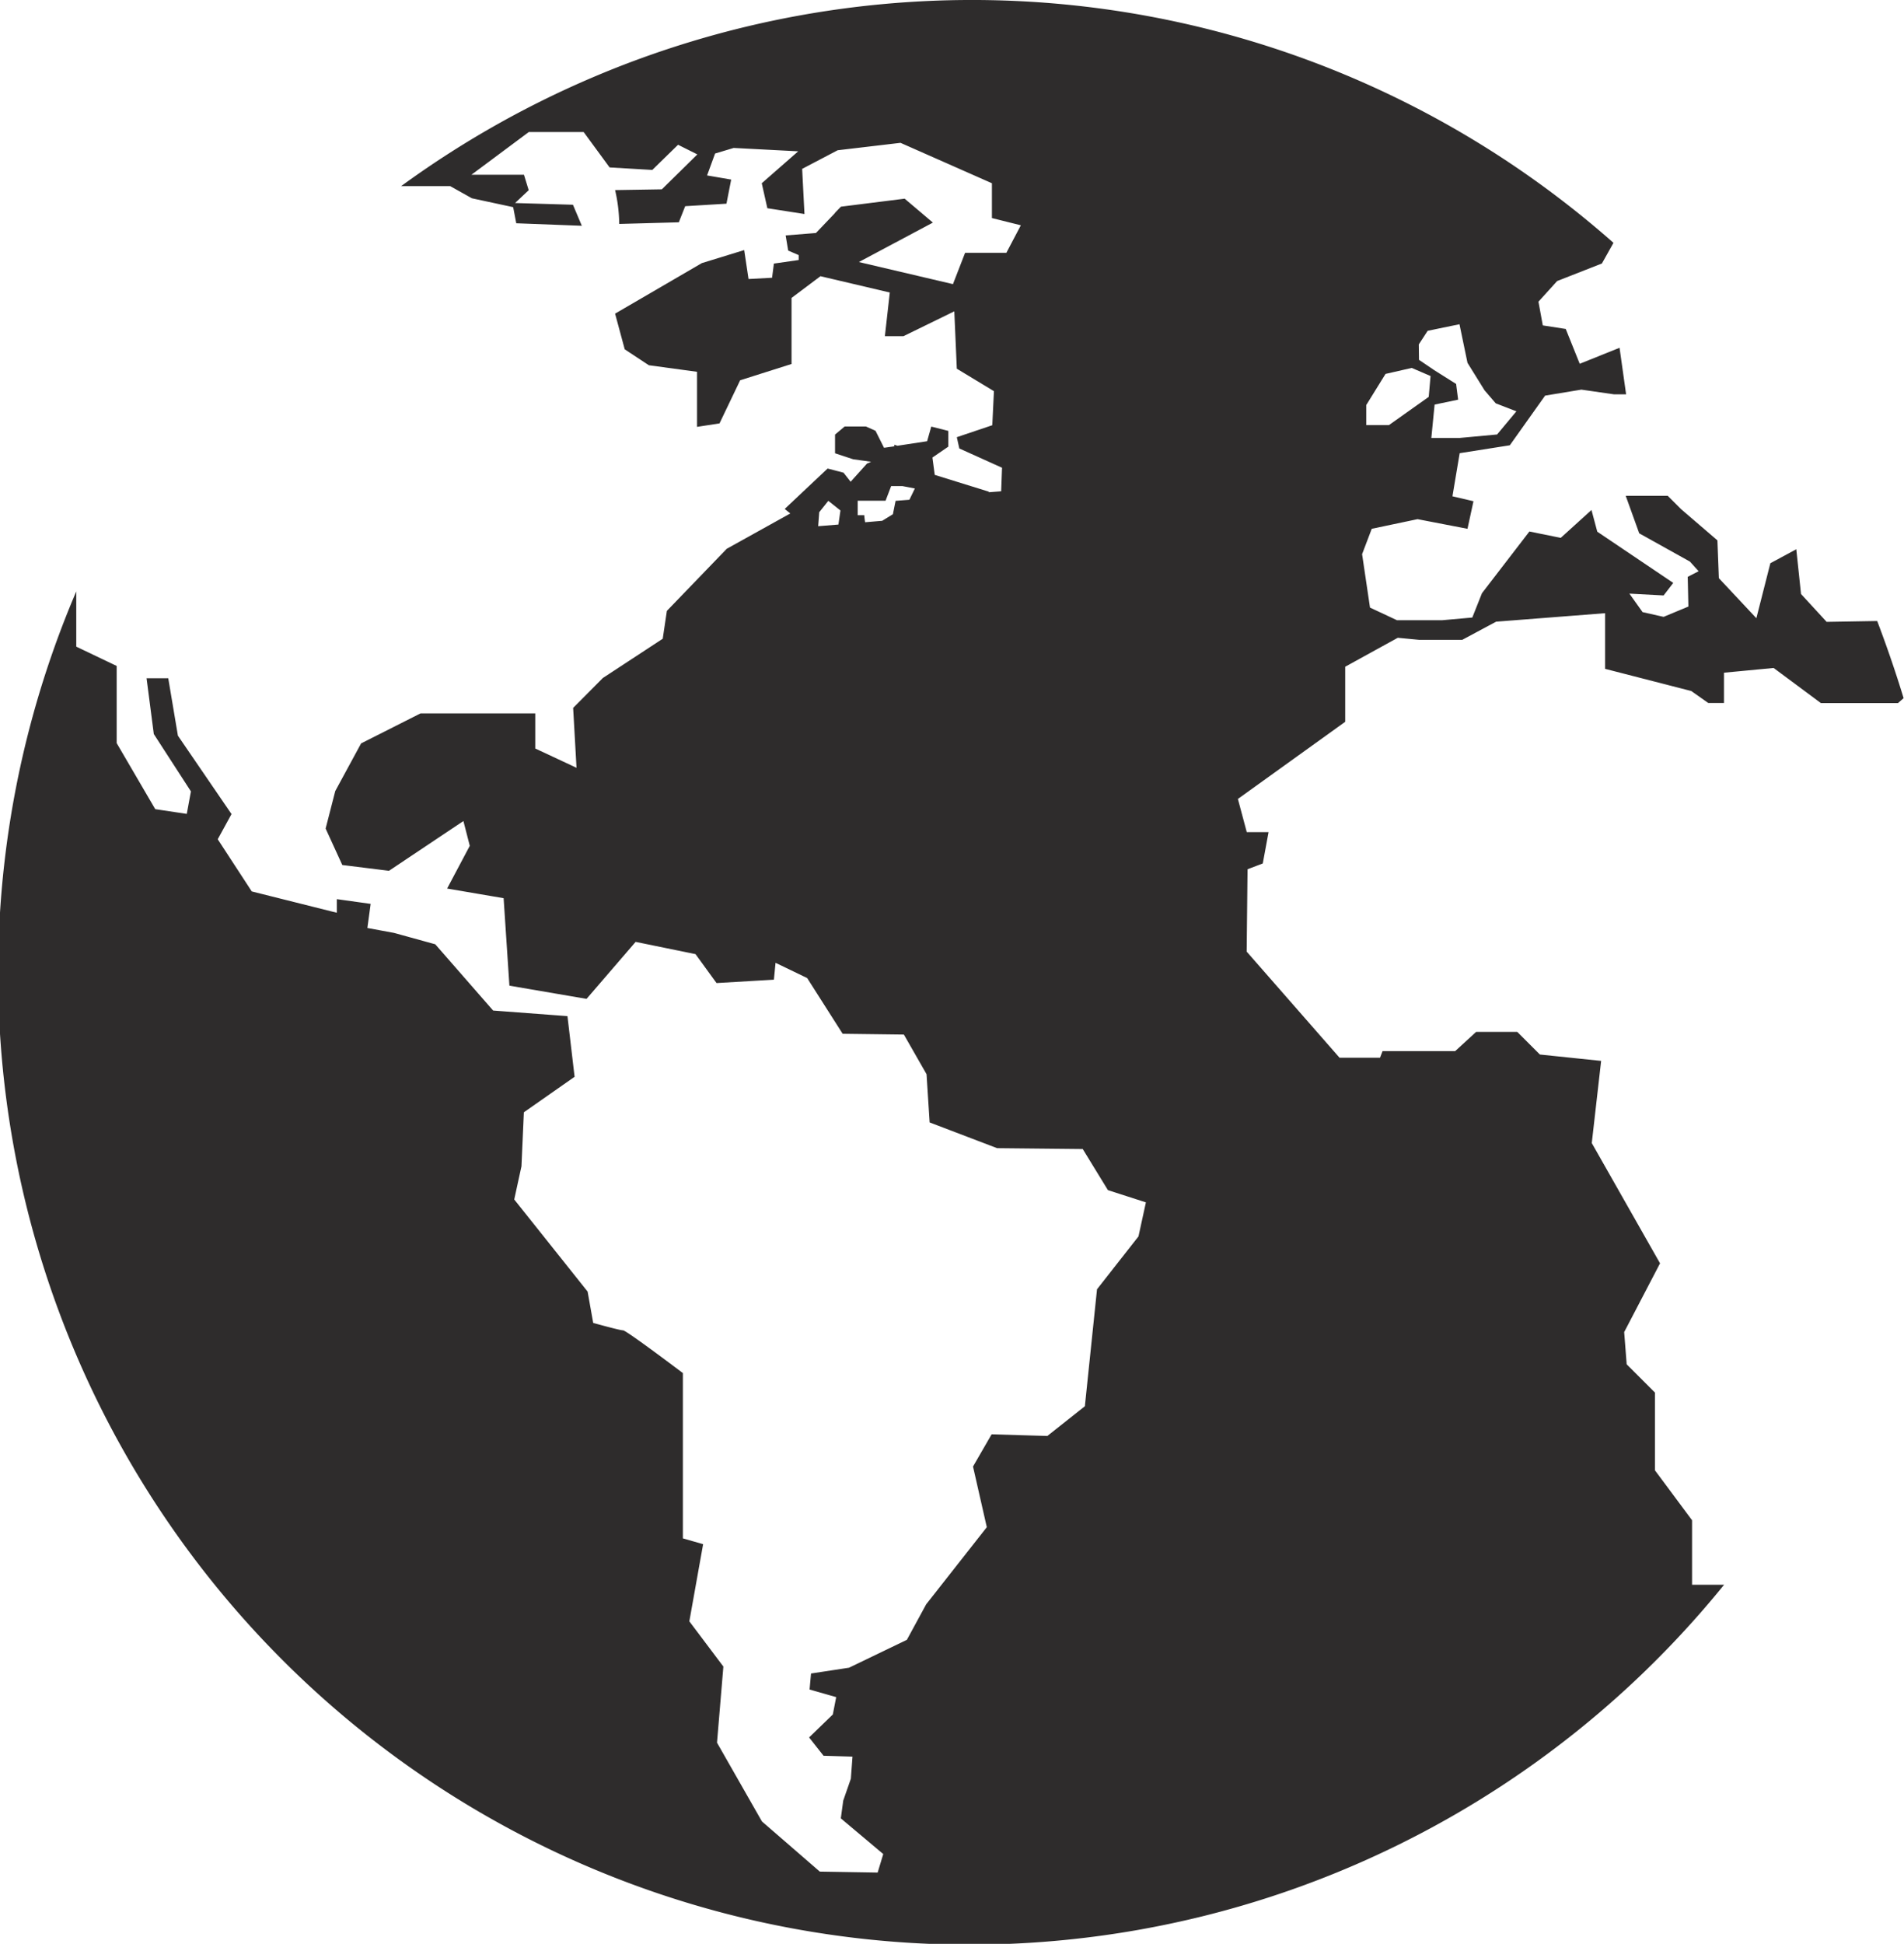
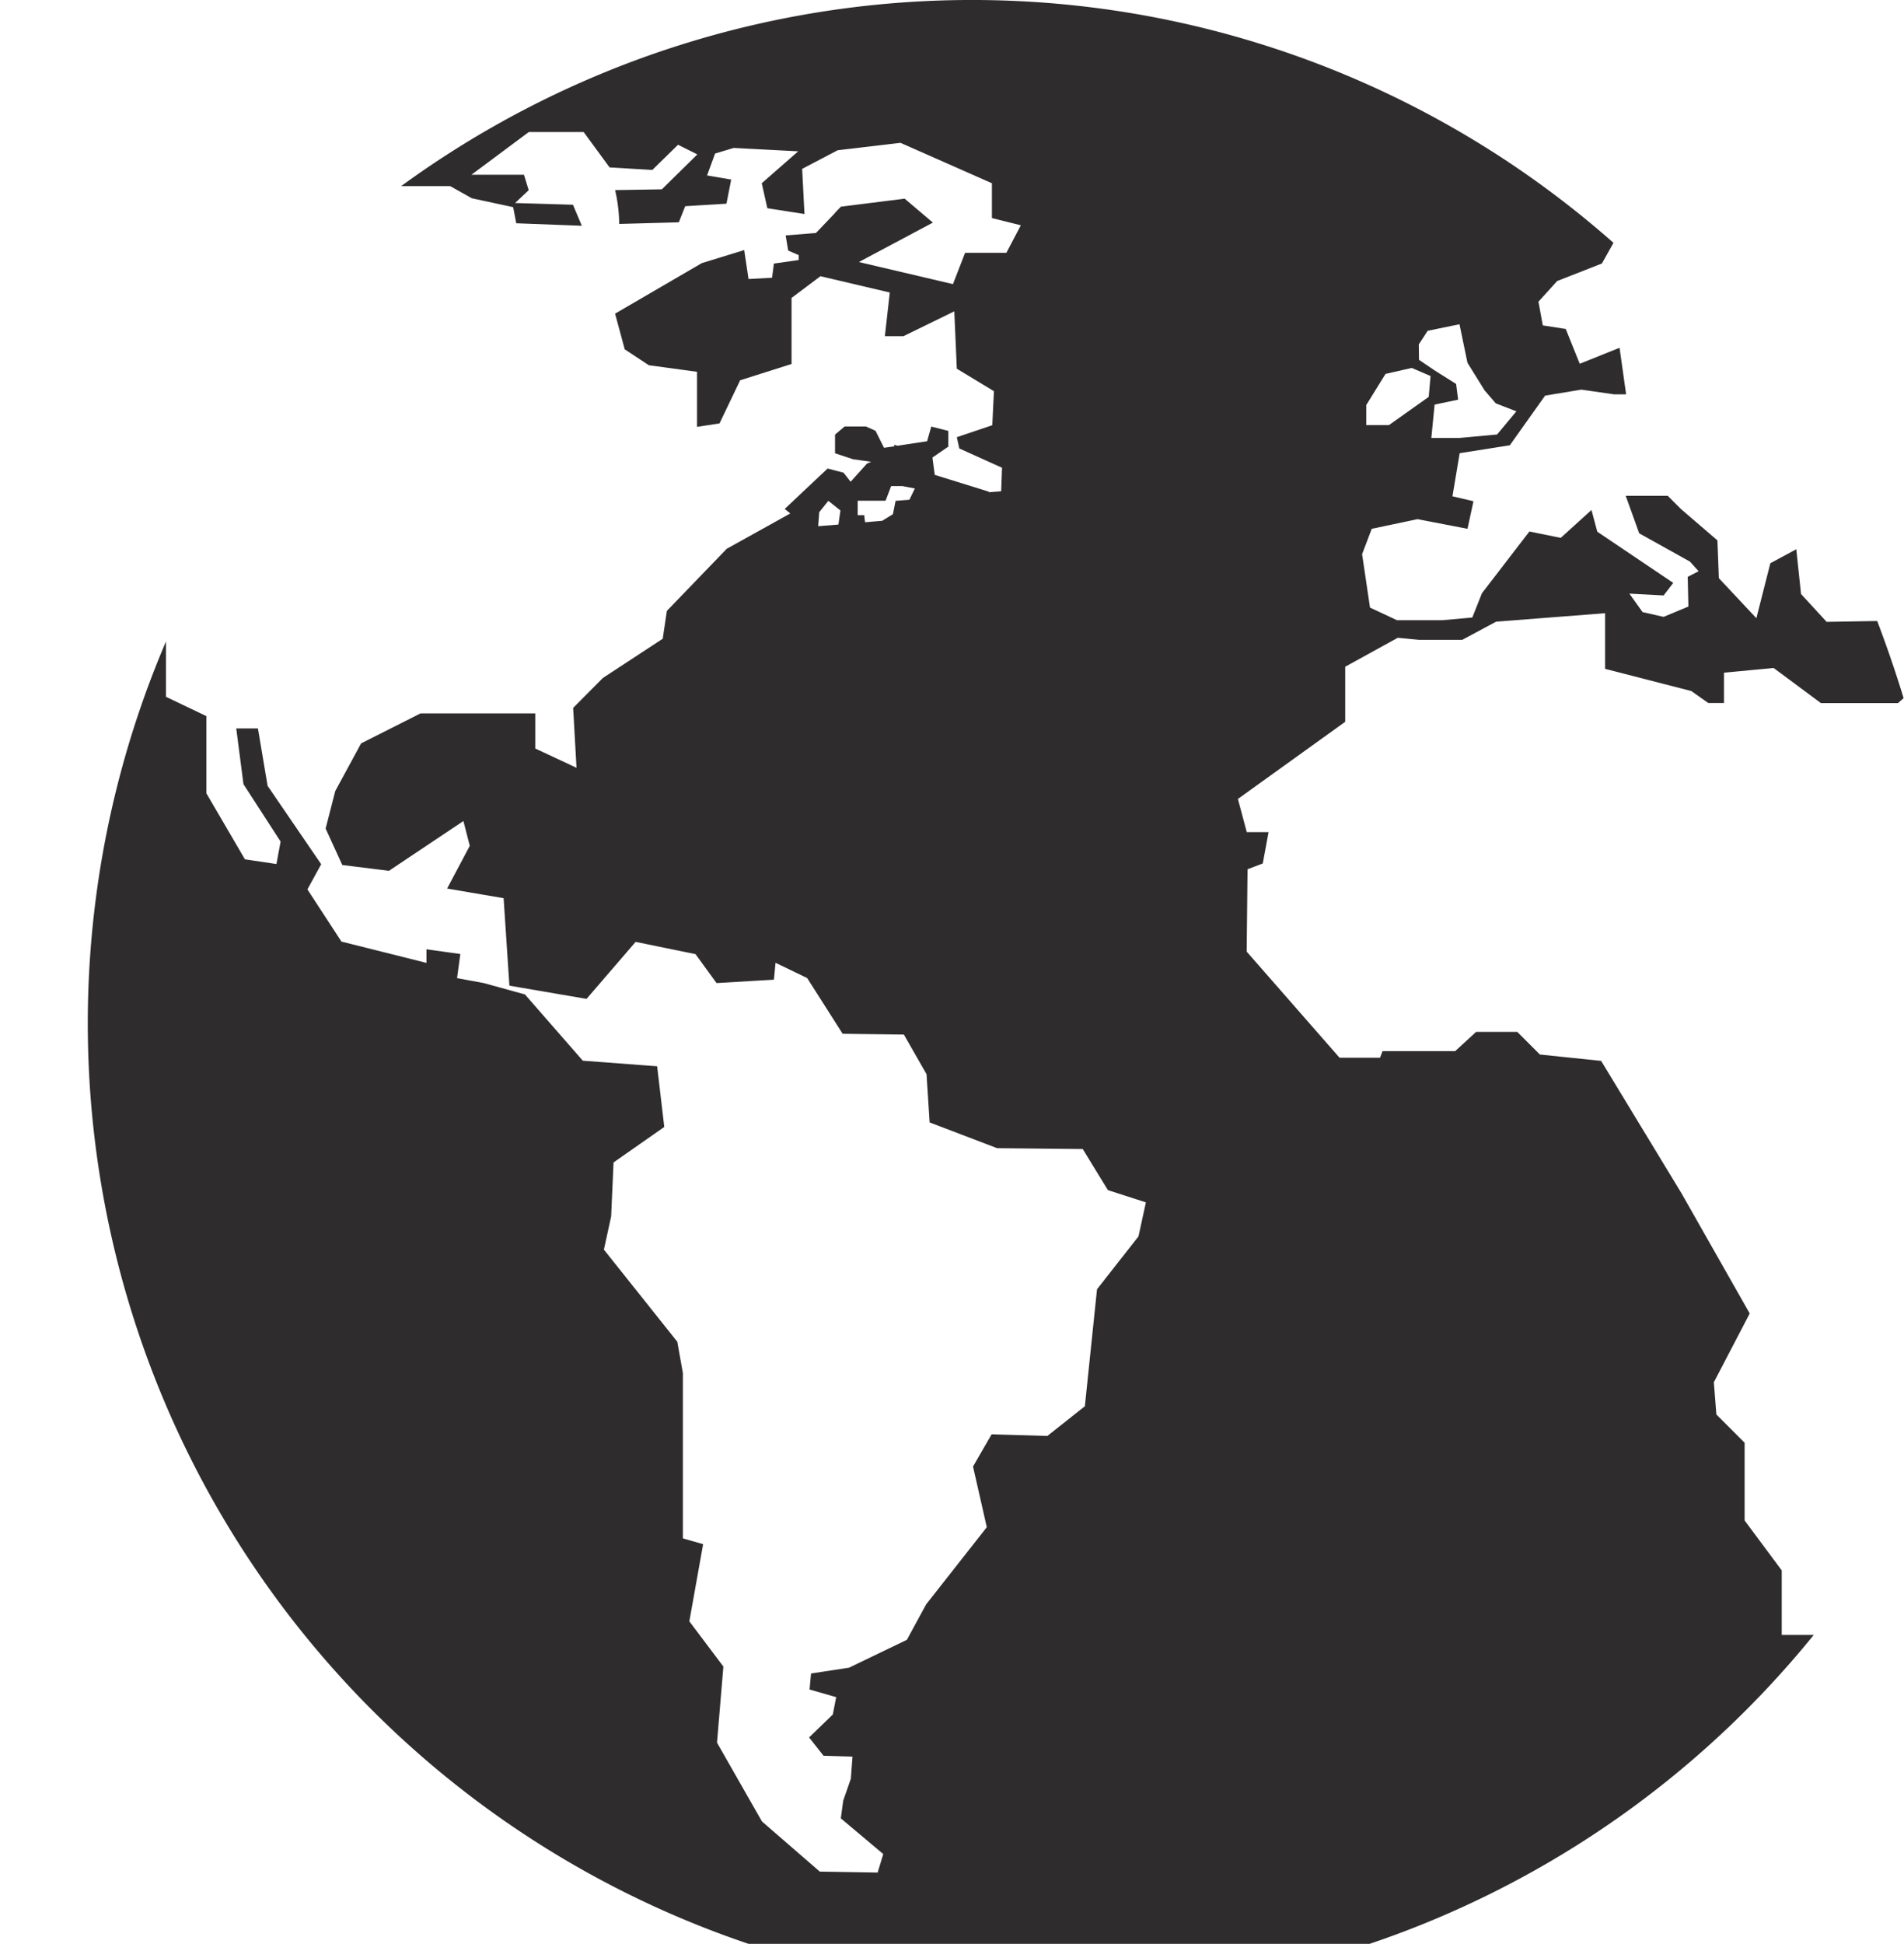
<svg xmlns="http://www.w3.org/2000/svg" id="Group_154" data-name="Group 154" width="19.746" height="20.155" viewBox="0 0 19.746 20.155">
-   <path id="Path_307" data-name="Path 307" d="M48.54,39.165l.176.124h.163v-.314l.515-.049.49.364h.8l.058-.051c-.082-.269-.174-.537-.274-.8l-.524.009-.266-.289-.049-.464-.269.145-.145.57-.389-.415-.015-.392-.376-.323-.139-.139h-.436L48,37.53l.526.293.09.1-.113.058.007.308-.257.107-.218-.049-.137-.192.355.019.1-.13-.788-.531-.06-.225-.319.289-.325-.066-.492.64-.1.252-.314.028-.467,0-.28-.131-.082-.554.1-.263.475-.1.518.1.062-.286-.218-.051.075-.447.52-.082.366-.515.376-.062.34.049h.124l-.068-.483-.413.166-.145-.361L47,35.374l-.045-.246.194-.214.464-.182.12-.214a10.046,10.046,0,0,0-12.573-.588l.509,0,.225.126.428.092.032.167.68.026-.092-.218-.6-.018.141-.133-.049-.16h-.545l.595-.443h.569l.269.367.443.026.267-.261.2.1-.368.362-.485.008a1.636,1.636,0,0,1,.043.351l.618-.017.066-.167.428-.026.049-.25-.25-.043.083-.227.193-.058.669.035L38.9,33.9l.058.259.385.06-.024-.468.368-.193.652-.077.948.419v.361l.3.075-.15.285h-.428l-.126.325-.976-.229.768-.409-.293-.248-.661.083-.058.06h0l-.01.013-.191.2-.314.025.026.157.109.047,0,.051-.257.037-.019.147-.244.013-.045-.3-.439.135-.9.524.1.37.25.165.5.068v.571l.233-.036.214-.447.533-.169v-.685l.3-.225.719.169-.051.453h.192l.528-.258.026.595.385.233-.017.353-.368.124.026.117.443.2-.009.244-.128.01a.009.009,0,0,0,0-.006l-.561-.174-.024-.18.165-.113v-.163l-.177-.045-.043.152-.308.047-.032-.011v.017l-.107.015-.088-.176-.1-.045H39.76l-.1.084V36.7l.188.062.186.026-.043.019-.169.188-.074-.094-.165-.043-.445.419.058.047-.659.366-.621.644-.043.289-.621.407-.308.31.035.621-.428-.2,0-.364-1.19,0-.616.311-.268.494-.1.389.173.378.484.06.772-.516.066.257-.235.443.586.1.06.907.8.137.509-.591.621.127.218.3.595-.035.017-.175.328.158.368.578.635.008.235.411.032.5.7.267.888.009.261.426.394.127-.077.353-.43.548-.126,1.213-.389.308-.578-.017-.193.334.143.629-.629.8-.2.368-.6.289-.394.06-.015.166.276.079-.035.18-.246.238.15.19.3.009-.017.229-.079.227-.025.184.44.37-.058.192-.6-.01-.6-.52-.466-.817.066-.789-.353-.469.143-.8-.21-.06V46.237s-.586-.443-.62-.443-.31-.077-.31-.077l-.058-.325-.761-.955.075-.344.025-.56.526-.368-.074-.629-.771-.058-.6-.687-.428-.118-.276-.051.034-.25-.351-.049v.141l-.882-.221-.353-.541.143-.261-.556-.813-.1-.595h-.225l.075.578.385.595-.043.233-.327-.049-.4-.685v-.8l-.419-.2v-.573a10.073,10.073,0,0,0,17.089,10.3h-.332v-.669l-.385-.518v-.806l-.293-.293-.026-.334.372-.713-.708-1.247L47.605,43l-.635-.066-.235-.235h-.426l-.218.2h-.753l-.026.068h-.42l-.963-1.1.009-.854.158-.06.06-.325H43.93l-.092-.344,1.113-.8v-.571l.545-.3.22.021h.449l.351-.188,1.13-.088v.577Zm-2.826-3.594.092-.141.33-.068.083.4.177.285.116.135.214.083-.2.24-.389.036h-.293l.034-.346.244-.051-.021-.163-.227-.143-.158-.107Zm-.545.629.2-.323.272-.062.195.084-.019.216-.413.293h-.235Zm-5.474,1.239-.21.017.011-.145.094-.118.126.1Zm.736-.257-.143.011-.028.139-.111.068-.177.015c-.007-.041-.009-.073-.009-.073h-.068v-.15h.289l.058-.152.116,0,.13.025Zm0,0" transform="translate(-31 -32)" fill="#2e2c2c" />
+   <path id="Path_307" data-name="Path 307" d="M48.54,39.165l.176.124h.163v-.314l.515-.049.49.364h.8l.058-.051c-.082-.269-.174-.537-.274-.8l-.524.009-.266-.289-.049-.464-.269.145-.145.57-.389-.415-.015-.392-.376-.323-.139-.139h-.436L48,37.53l.526.293.09.1-.113.058.007.308-.257.107-.218-.049-.137-.192.355.019.1-.13-.788-.531-.06-.225-.319.289-.325-.066-.492.64-.1.252-.314.028-.467,0-.28-.131-.082-.554.1-.263.475-.1.518.1.062-.286-.218-.051.075-.447.52-.082.366-.515.376-.062.34.049h.124l-.068-.483-.413.166-.145-.361L47,35.374l-.045-.246.194-.214.464-.182.12-.214a10.046,10.046,0,0,0-12.573-.588l.509,0,.225.126.428.092.032.167.68.026-.092-.218-.6-.018.141-.133-.049-.16h-.545l.595-.443h.569l.269.367.443.026.267-.261.2.1-.368.362-.485.008a1.636,1.636,0,0,1,.043.351l.618-.017.066-.167.428-.026.049-.25-.25-.043.083-.227.193-.058.669.035L38.9,33.9l.058.259.385.06-.024-.468.368-.193.652-.077.948.419v.361l.3.075-.15.285h-.428l-.126.325-.976-.229.768-.409-.293-.248-.661.083-.058.06h0l-.01.013-.191.2-.314.025.026.157.109.047,0,.051-.257.037-.019.147-.244.013-.045-.3-.439.135-.9.524.1.37.25.165.5.068v.571l.233-.036.214-.447.533-.169v-.685l.3-.225.719.169-.051.453h.192l.528-.258.026.595.385.233-.017.353-.368.124.026.117.443.2-.009.244-.128.01a.009.009,0,0,0,0-.006l-.561-.174-.024-.18.165-.113v-.163l-.177-.045-.043.152-.308.047-.032-.011v.017l-.107.015-.088-.176-.1-.045H39.76l-.1.084V36.7l.188.062.186.026-.043.019-.169.188-.074-.094-.165-.043-.445.419.058.047-.659.366-.621.644-.043.289-.621.407-.308.31.035.621-.428-.2,0-.364-1.19,0-.616.311-.268.494-.1.389.173.378.484.06.772-.516.066.257-.235.443.586.1.06.907.8.137.509-.591.621.127.218.3.595-.035.017-.175.328.158.368.578.635.008.235.411.032.5.7.267.888.009.261.426.394.127-.077.353-.43.548-.126,1.213-.389.308-.578-.017-.193.334.143.629-.629.8-.2.368-.6.289-.394.06-.015.166.276.079-.035.18-.246.238.15.19.3.009-.017.229-.079.227-.025.184.44.37-.058.192-.6-.01-.6-.52-.466-.817.066-.789-.353-.469.143-.8-.21-.06V46.237l-.058-.325-.761-.955.075-.344.025-.56.526-.368-.074-.629-.771-.058-.6-.687-.428-.118-.276-.051.034-.25-.351-.049v.141l-.882-.221-.353-.541.143-.261-.556-.813-.1-.595h-.225l.075.578.385.595-.043.233-.327-.049-.4-.685v-.8l-.419-.2v-.573a10.073,10.073,0,0,0,17.089,10.3h-.332v-.669l-.385-.518v-.806l-.293-.293-.026-.334.372-.713-.708-1.247L47.605,43l-.635-.066-.235-.235h-.426l-.218.2h-.753l-.026.068h-.42l-.963-1.1.009-.854.158-.06.06-.325H43.93l-.092-.344,1.113-.8v-.571l.545-.3.22.021h.449l.351-.188,1.13-.088v.577Zm-2.826-3.594.092-.141.33-.068.083.4.177.285.116.135.214.083-.2.24-.389.036h-.293l.034-.346.244-.051-.021-.163-.227-.143-.158-.107Zm-.545.629.2-.323.272-.062.195.084-.019.216-.413.293h-.235Zm-5.474,1.239-.21.017.011-.145.094-.118.126.1Zm.736-.257-.143.011-.028.139-.111.068-.177.015c-.007-.041-.009-.073-.009-.073h-.068v-.15h.289l.058-.152.116,0,.13.025Zm0,0" transform="translate(-31 -32)" fill="#2e2c2c" />
</svg>